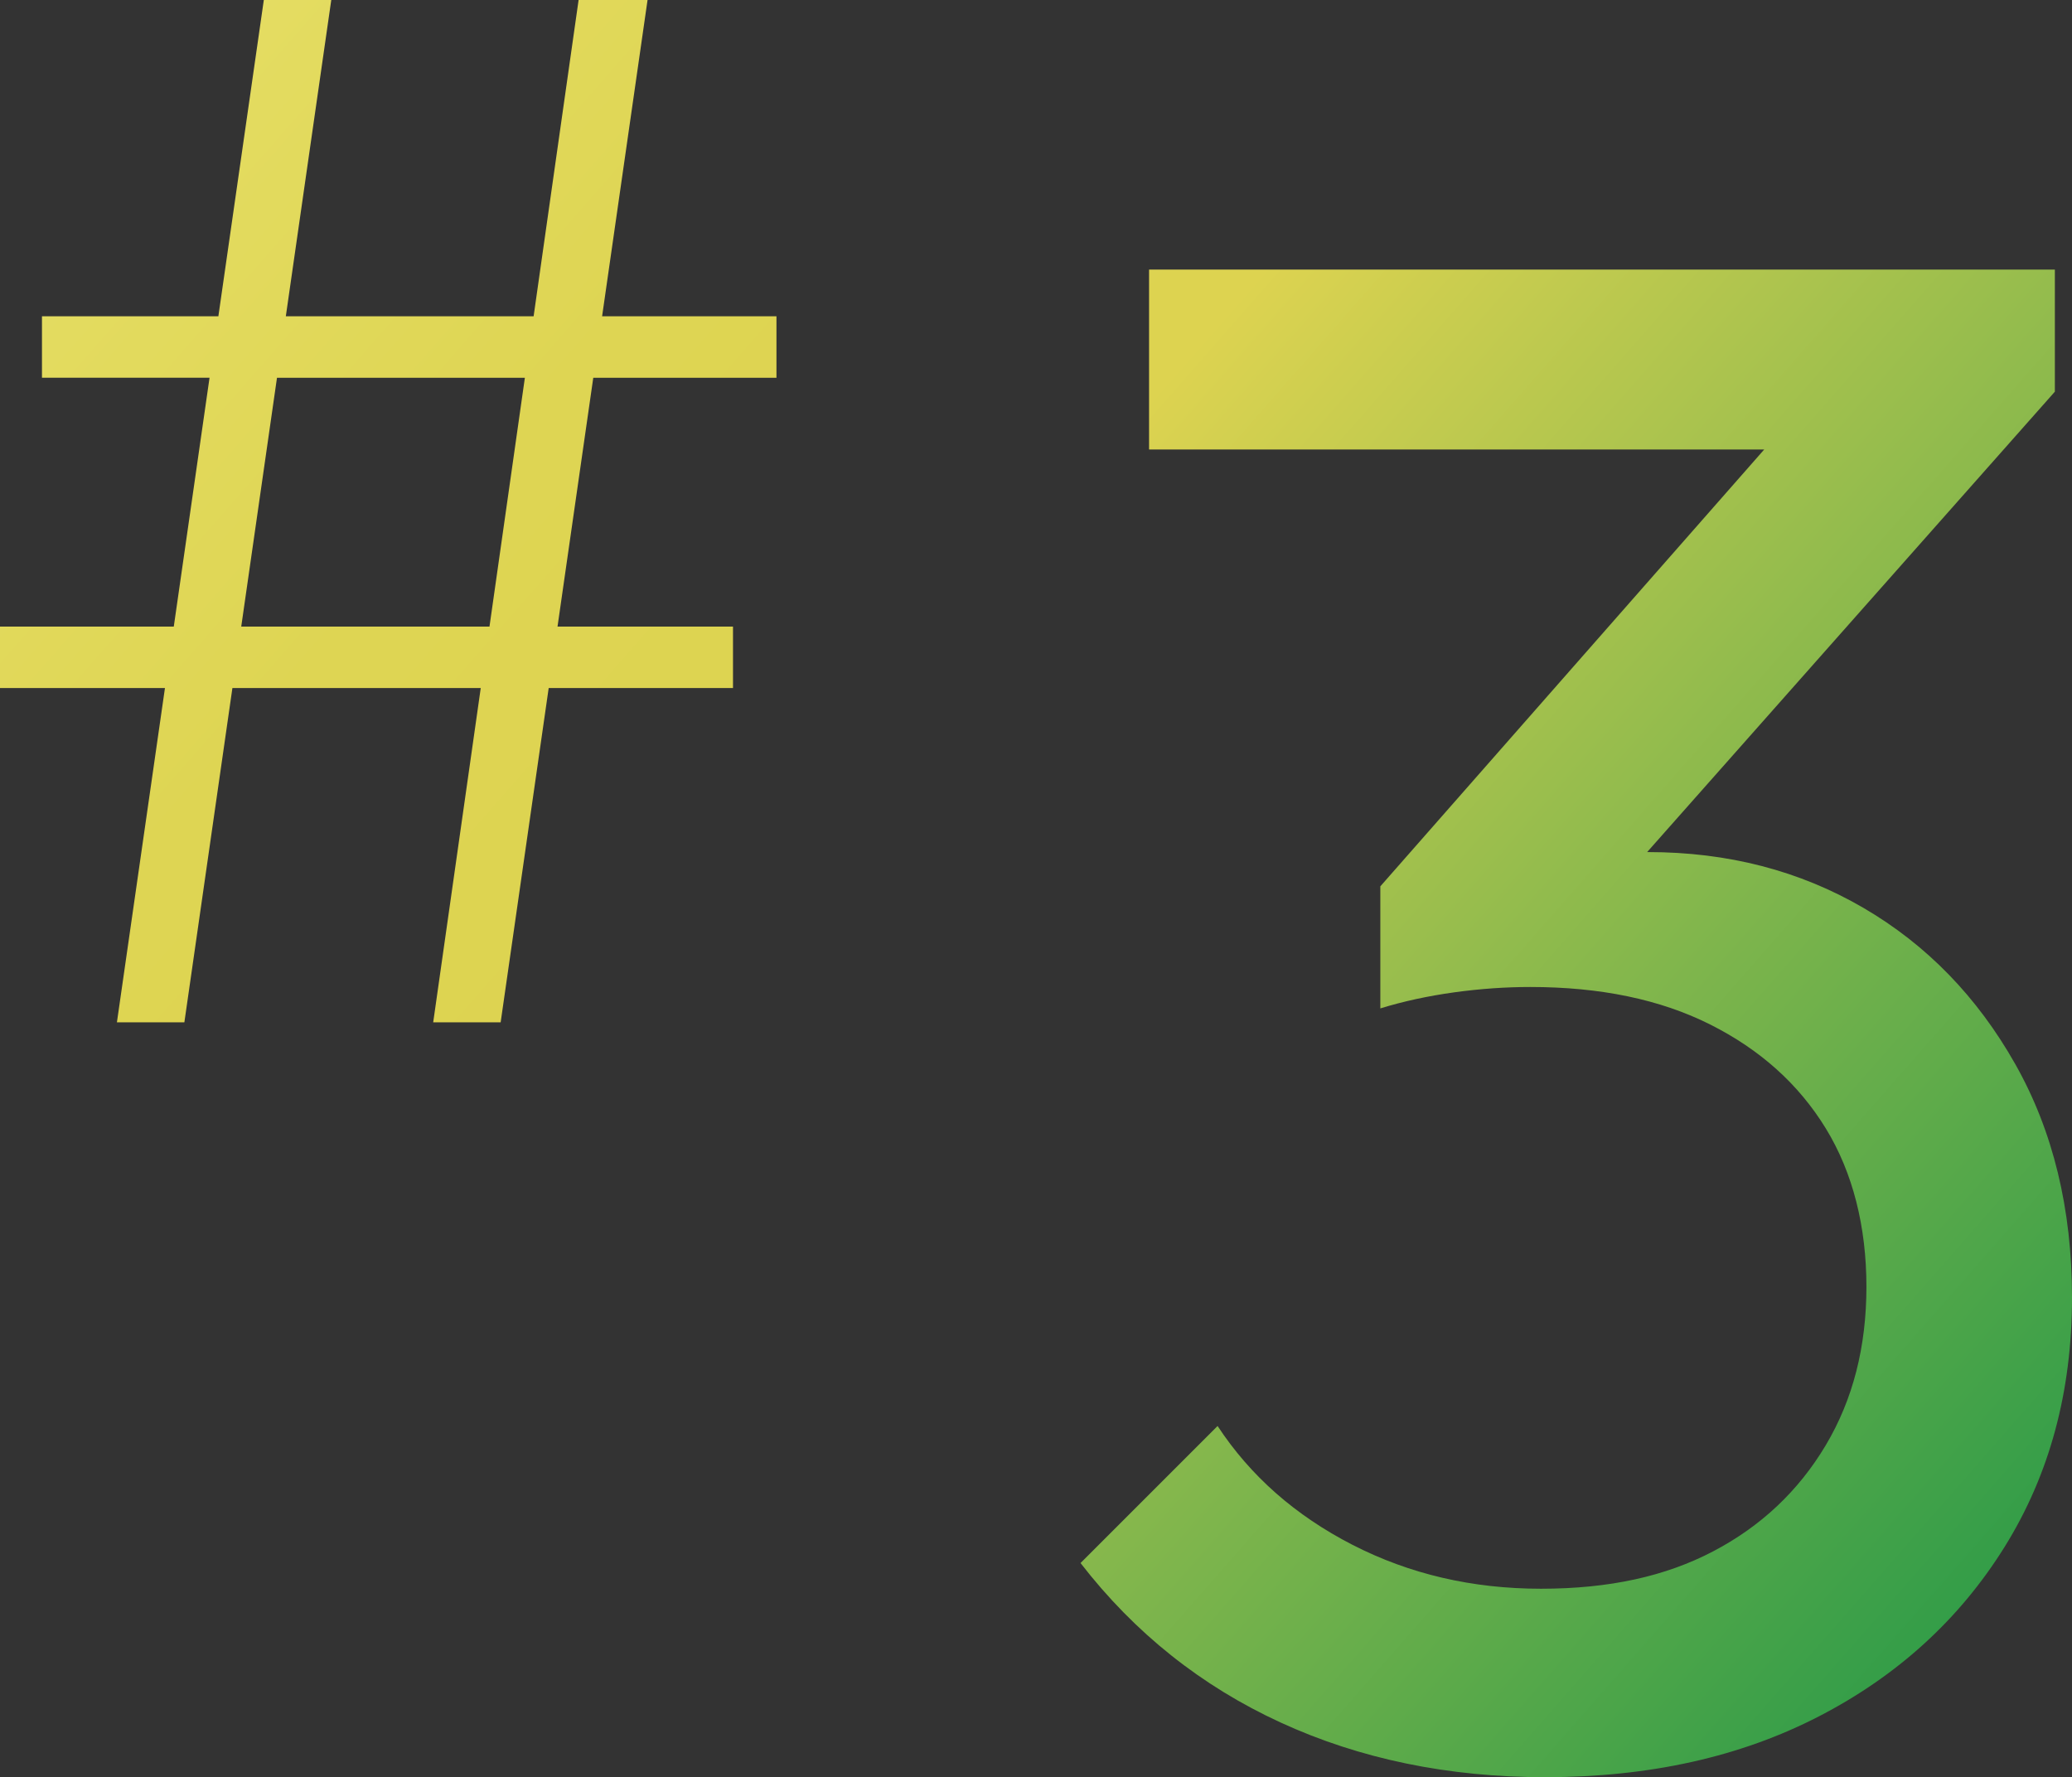
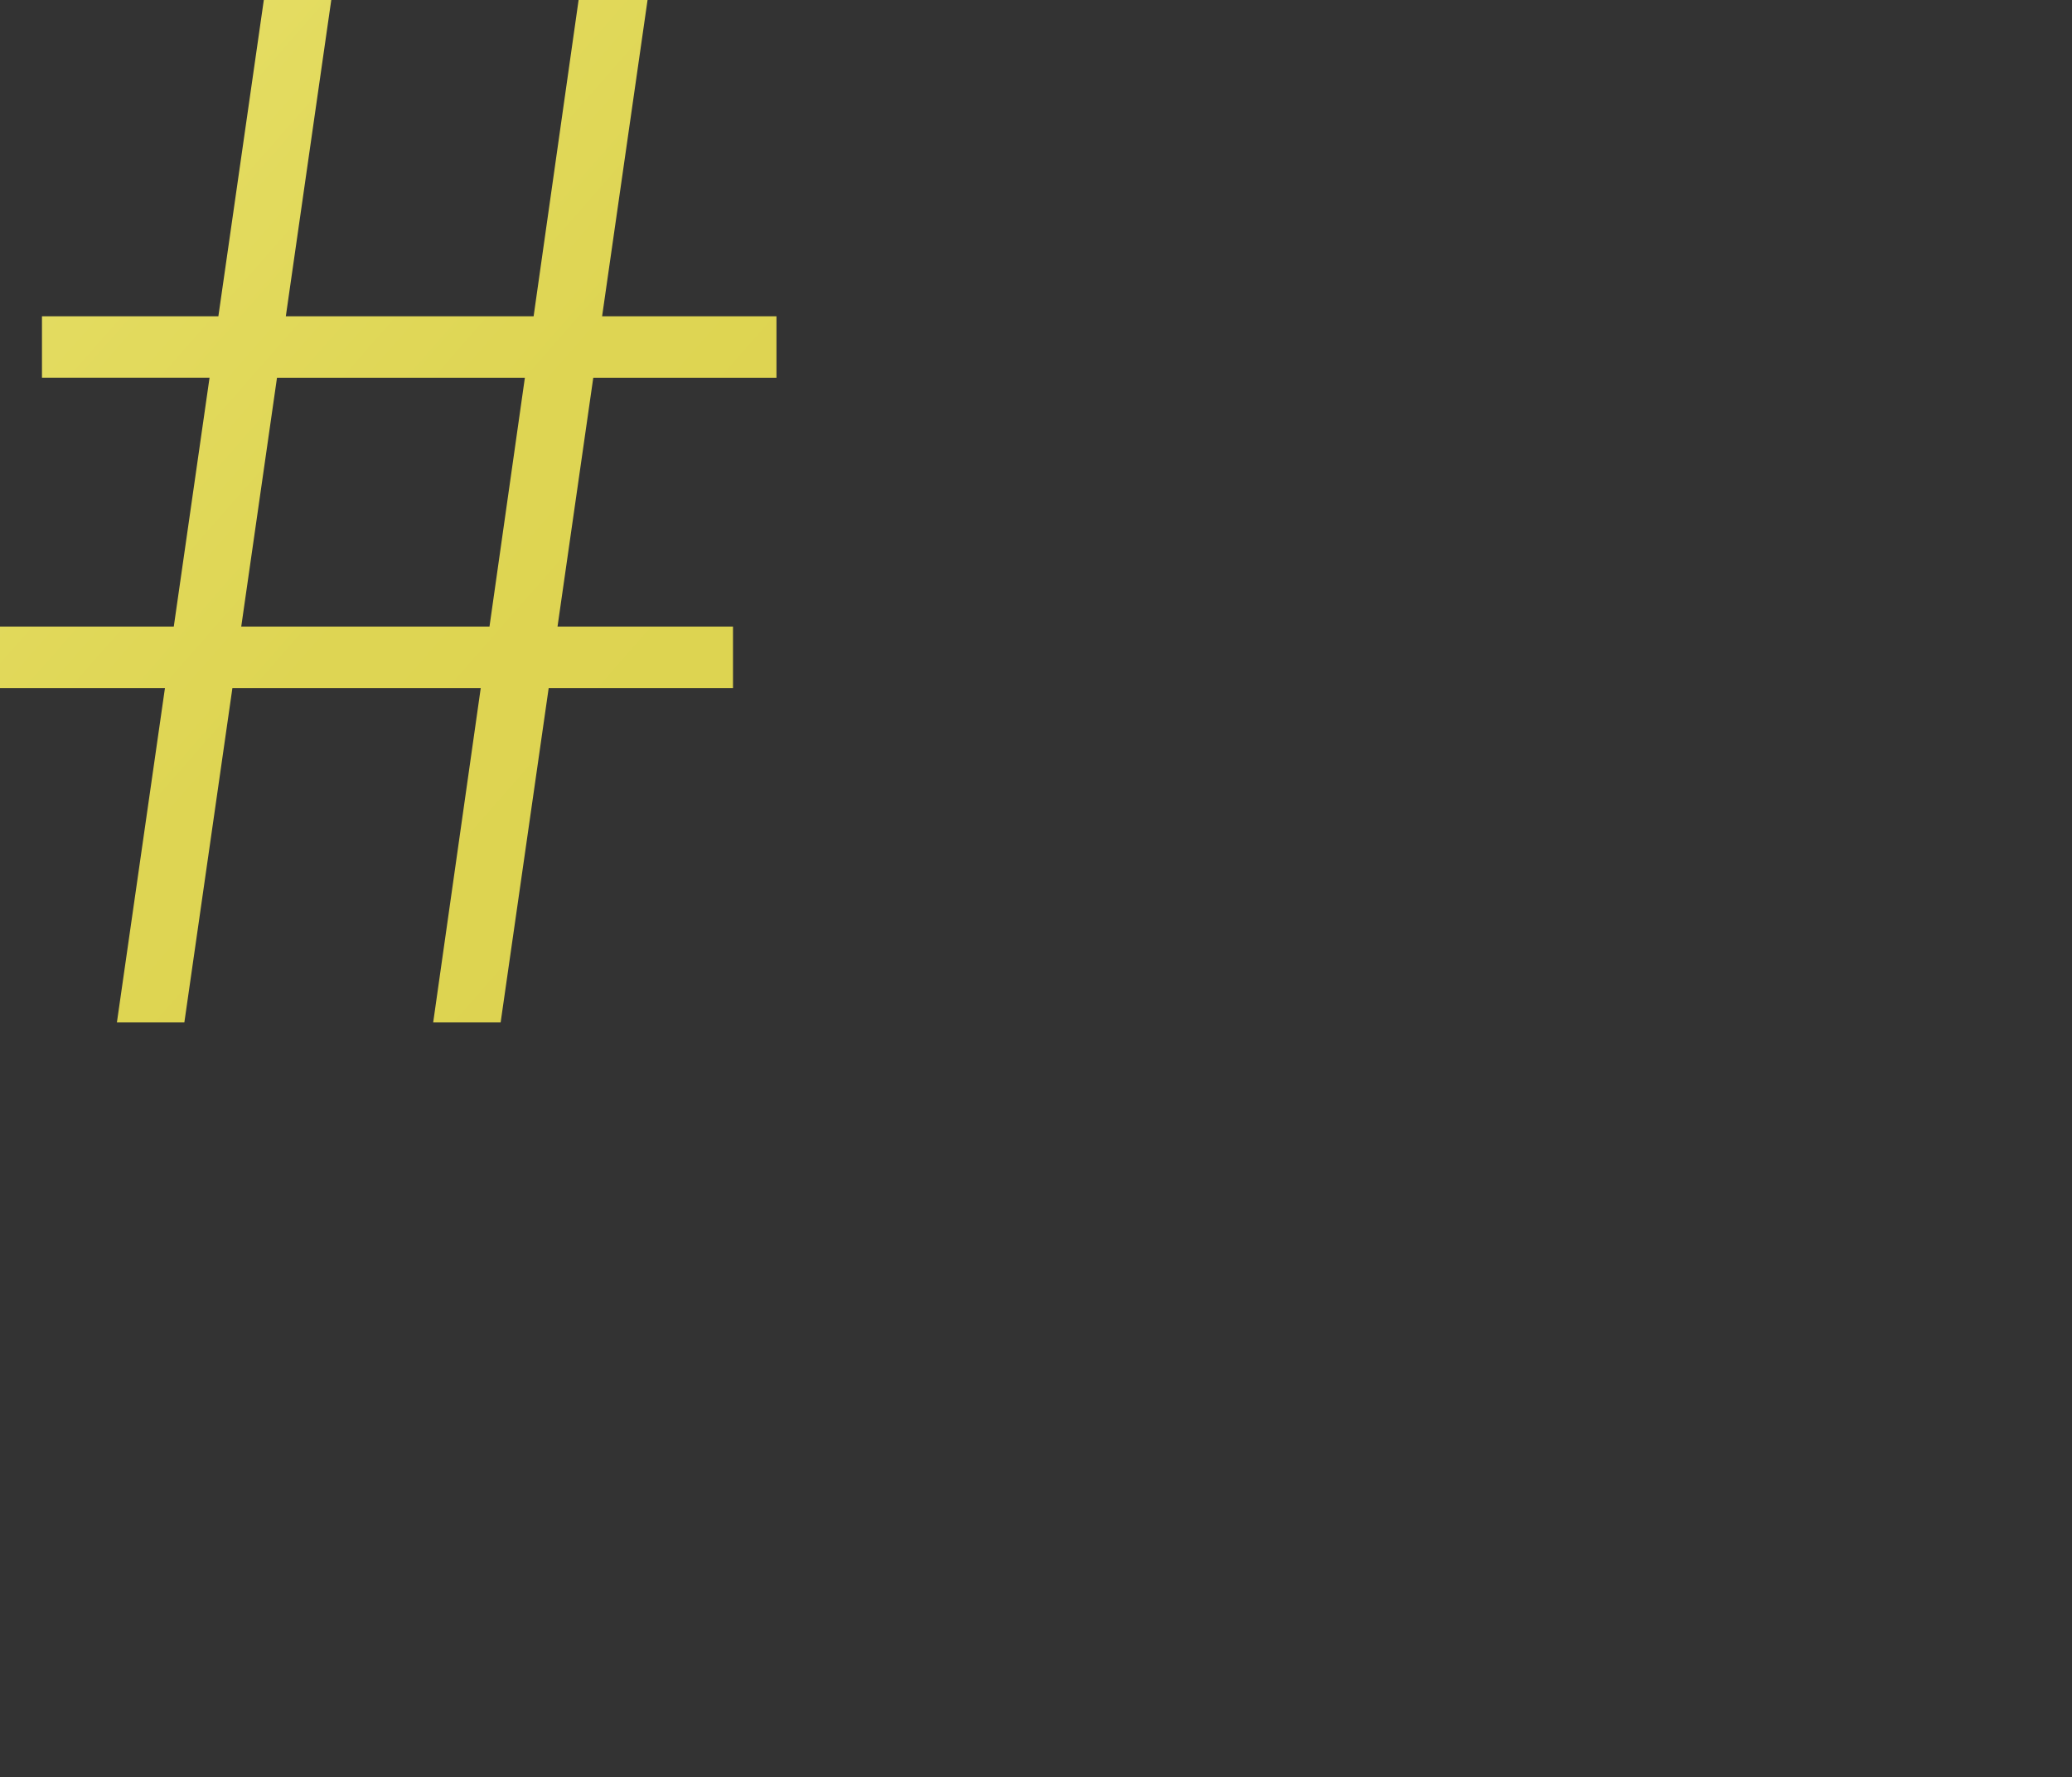
<svg xmlns="http://www.w3.org/2000/svg" xmlns:xlink="http://www.w3.org/1999/xlink" id="_レイヤー_2" data-name="レイヤー 2" viewBox="0 0 96.76 82.99">
  <rect x="0" y="0" width="96.76" height="82.99" fill="#333333" stroke="none" />
  <defs>
    <style>
      .cls-1 {
        fill: url(#_名称未設定グラデーション_11-2);
      }

      .cls-1, .cls-2 {
        stroke-width: 0px;
      }

      .cls-2 {
        fill: url(#_名称未設定グラデーション_11);
      }
    </style>
    <linearGradient id="_名称未設定グラデーション_11" data-name="名称未設定グラデーション 11" x1="-31.57" y1="-19.48" x2="99.96" y2="95.89" gradientUnits="userSpaceOnUse">
      <stop offset="0" stop-color="#ffffa1" />
      <stop offset=".07" stop-color="#f6f38c" />
      <stop offset=".17" stop-color="#ebe572" />
      <stop offset=".28" stop-color="#e3db5f" />
      <stop offset=".39" stop-color="#ded553" />
      <stop offset=".51" stop-color="#ddd350" />
      <stop offset="1" stop-color="#008d46" />
    </linearGradient>
    <linearGradient id="_名称未設定グラデーション_11-2" data-name="名称未設定グラデーション 11" x1="-17.03" y1="-36.05" x2="114.5" y2="79.32" xlink:href="#_名称未設定グラデーション_11" />
  </defs>
  <g id="_レイアウト" data-name="レイアウト">
    <g>
      <path class="cls-2" d="m0,32.13v-2.87h34.23v2.87H0Zm1.96-14.49v-2.87h34.3v2.87H1.96Zm3.5,30.1L12.32,0h3.15l-6.86,47.74h-3.15Zm14.77,0L27.02,0h3.22l-6.86,47.74h-3.15Z" />
-       <path class="cls-1" d="m72.16,82.99c-4.53,0-8.65-.85-12.35-2.55-3.7-1.7-6.82-4.18-9.35-7.45l6.4-6.4c1.53,2.33,3.63,4.18,6.3,5.55,2.67,1.37,5.6,2.05,8.8,2.05s5.82-.58,8.05-1.75c2.23-1.17,3.98-2.82,5.25-4.95,1.27-2.13,1.9-4.6,1.9-7.4s-.63-5.33-1.9-7.4c-1.27-2.07-3.07-3.68-5.4-4.85-2.33-1.17-5.13-1.75-8.4-1.75-1.13,0-2.32.08-3.55.25-1.23.17-2.38.42-3.45.75l4-5.4c1.27-.6,2.63-1.07,4.1-1.4,1.47-.33,2.93-.5,4.4-.5,3.73,0,7.08.87,10.05,2.6,2.97,1.73,5.33,4.17,7.1,7.3,1.77,3.13,2.65,6.77,2.65,10.9,0,4.4-1.05,8.28-3.15,11.65-2.1,3.37-4.98,6-8.65,7.9-3.67,1.9-7.93,2.85-12.8,2.85Zm-18.5-62v-8.4h42.3v5.7l-8.2,2.7h-34.1Zm10.8,26.1v-5.7l20.3-23.1h11.2l-20.9,23.6-10.6,5.2Z" />
    </g>
  </g>
</svg>